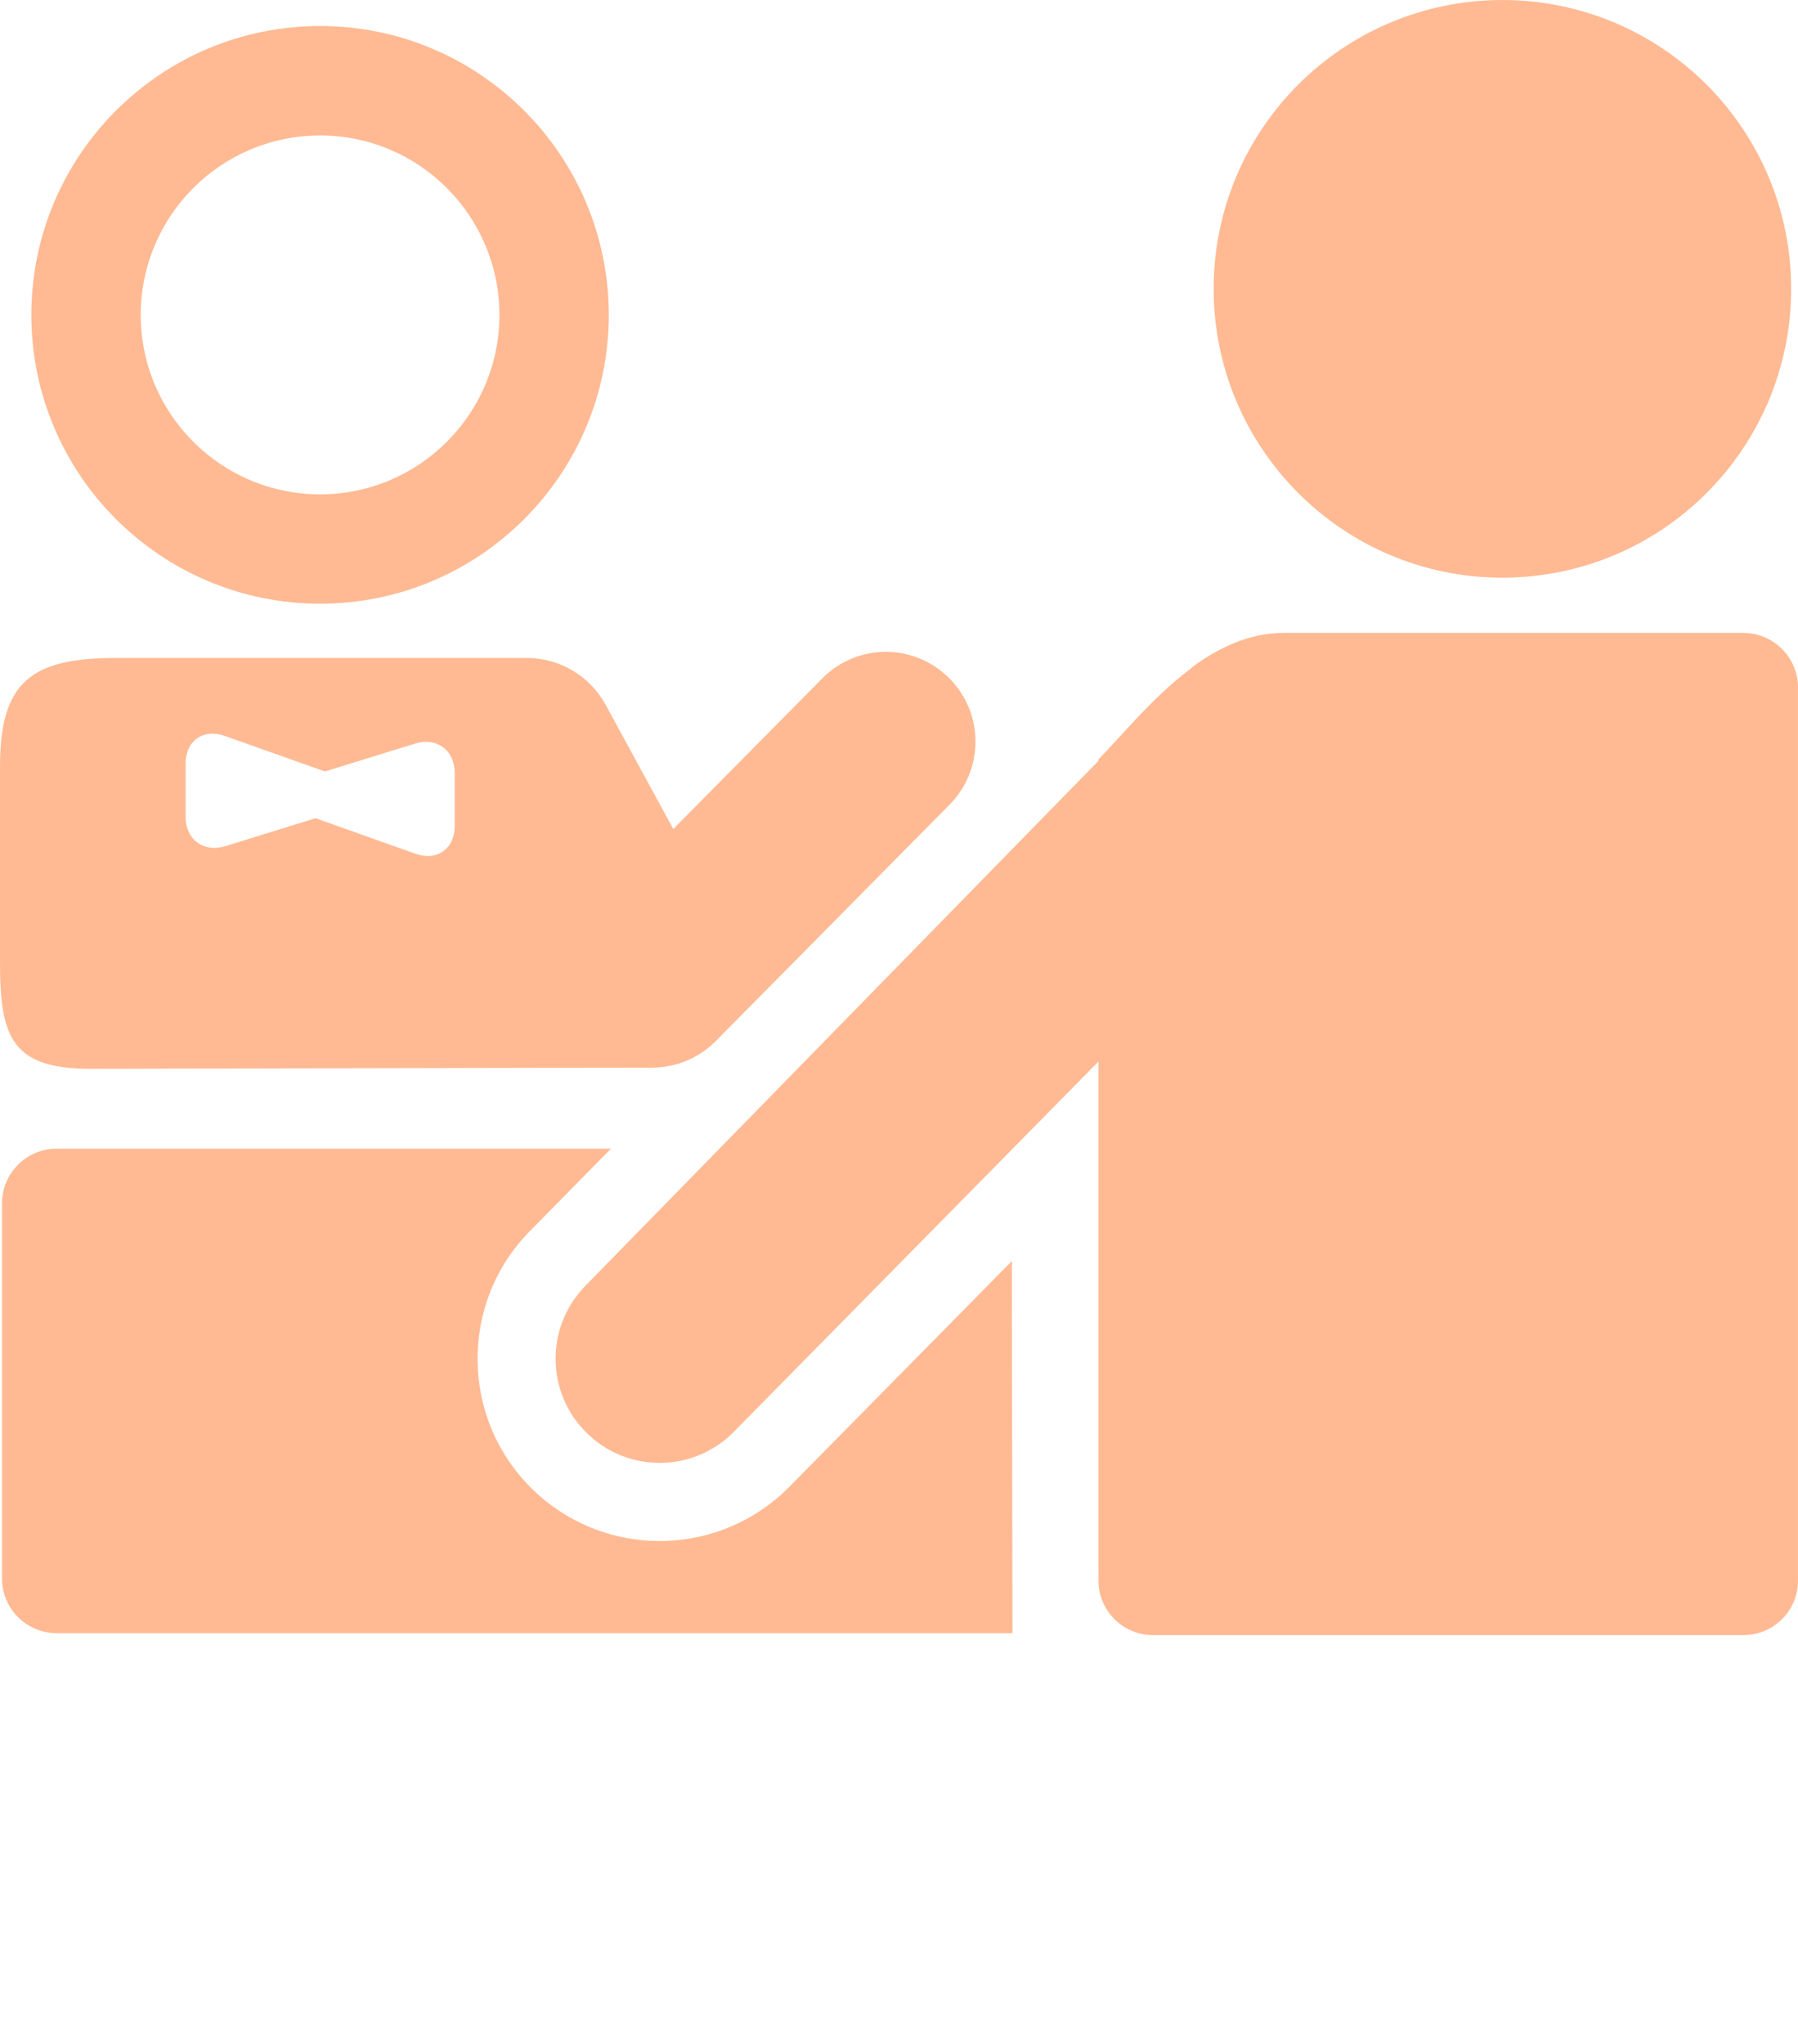
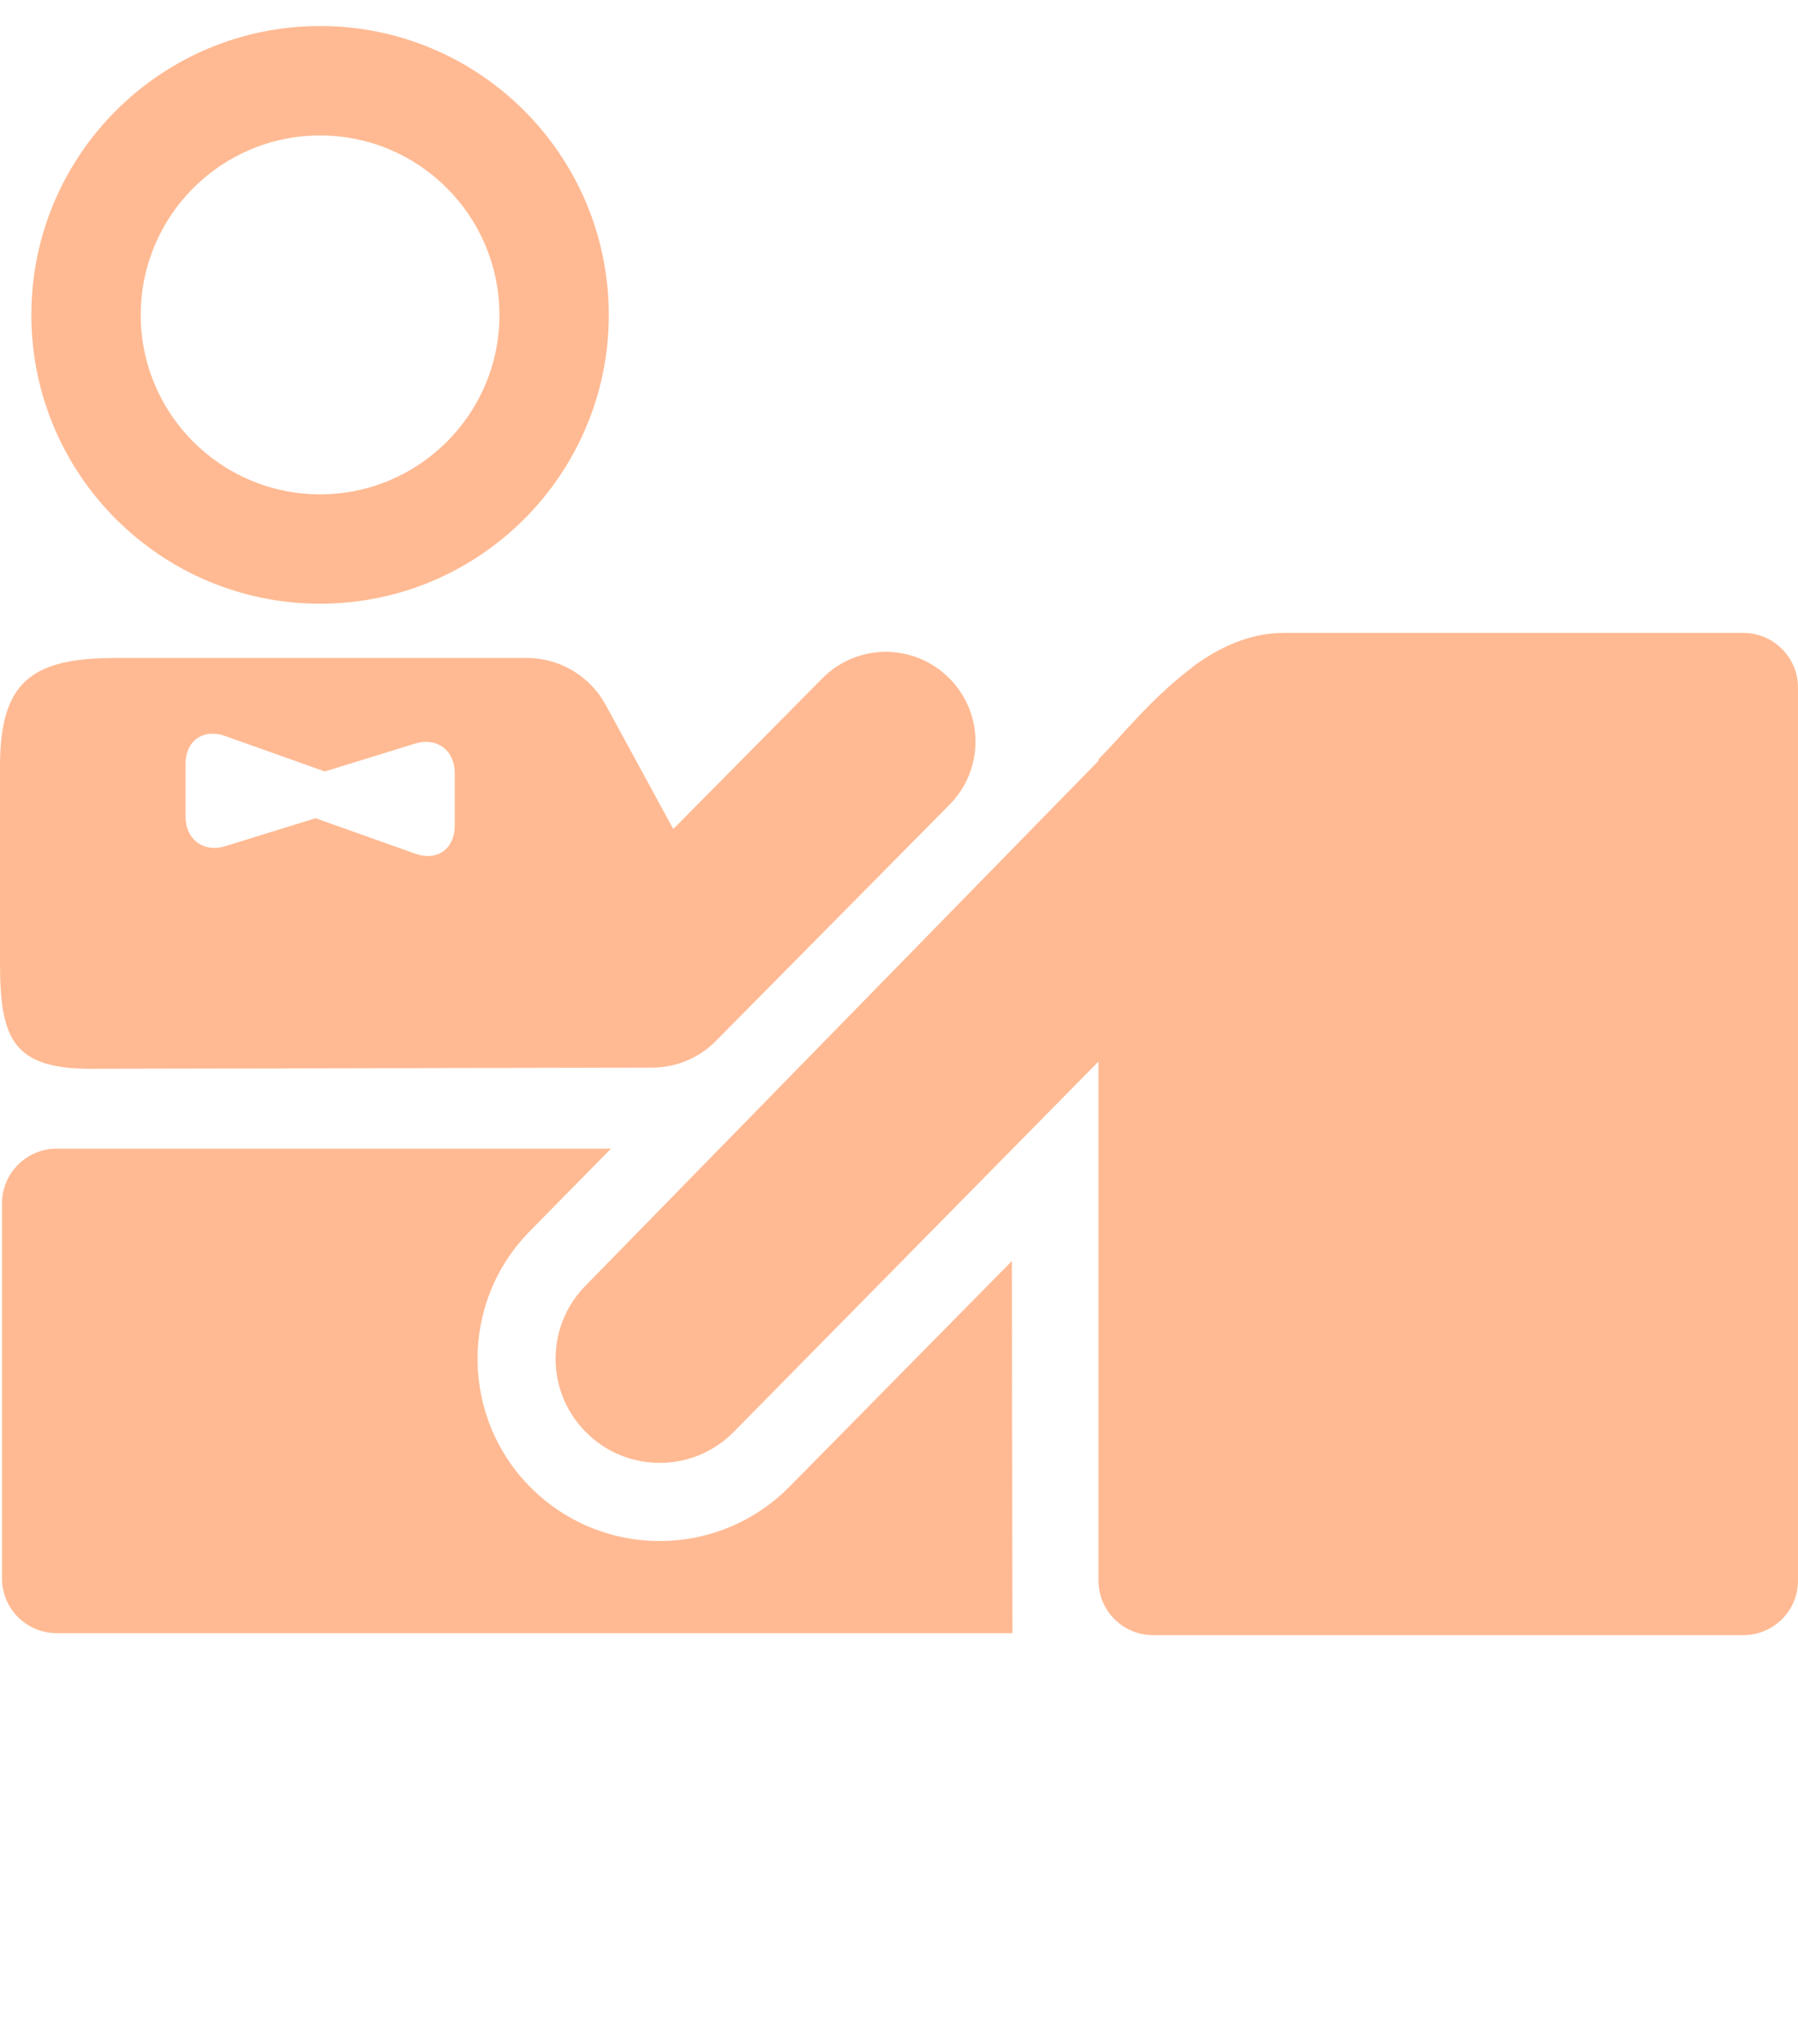
<svg xmlns="http://www.w3.org/2000/svg" version="1.1" x="0px" y="0px" viewBox="0 0 100 113.639" enable-background="new 0 0 100 90.911" xml:space="preserve">
-   <path style="fill: #ffba93;" fill="#010101" d="M83.557,32.118c8.879-0.004,16.057-7.194,16.064-16.057C99.614,7.189,92.436,0.008,83.557,0  C74.685,0.008,67.5,7.189,67.5,16.061C67.508,24.924,74.685,32.114,83.557,32.118z" />
  <path style="fill: #ffba93;" fill="#010101" d="M17.804,1.447c-8.872,0-16.061,7.194-16.061,16.065c0.004,8.859,7.189,16.049,16.061,16.053  c8.871-0.004,16.048-7.194,16.057-16.053C33.853,8.645,26.675,1.447,17.804,1.447z M17.804,27.485  c-5.517-0.008-9.973-4.468-9.977-9.973c0.004-5.512,4.46-9.977,9.977-9.981c5.508,0.004,9.969,4.469,9.973,9.981  C27.773,23.017,23.312,27.477,17.804,27.485z" />
  <path style="fill: #ffba93;" fill="#010101" d="M96.958,35.188H71.397c-1.735,0-3.297,0.67-4.694,1.62c-0.197,0.124-0.395,0.292-0.592,0.452  c-2.097,1.599-3.791,3.729-5.016,4.954V42.3L32.562,71.483c-2.241,2.277-2.212,5.944,0.065,8.18  c1.057,1.045,2.405,1.596,3.782,1.661c1.583,0.082,3.198-0.493,4.403-1.718l20.283-20.588c0,13.114,0,28.866,0,28.866  c0,1.67,1.364,3.026,3.042,3.026h32.821c1.677,0,3.041-1.356,3.041-3.026V38.222C100,36.549,98.635,35.188,96.958,35.188z" />
  <path style="fill: #ffba93;" fill="#010101" d="M43.908,82.656c-2.109,2.138-4.933,3.141-7.712,3.009c-2.405-0.115-4.772-1.085-6.618-2.902  c-3.979-3.921-4.033-10.343-0.103-14.321l4.505-4.58H3.149c-1.673,0-3.038,1.365-3.038,3.042v20.851  c0,1.686,1.365,3.042,3.038,3.042H56.31L56.277,70.11L43.908,82.656z" />
  <path style="fill: #ffba93;" fill="#010101" d="M52.775,37.688c-1.957-1.94-5.106-1.932-7.046,0.033l-8.283,8.37l-3.75-6.886  c-0.871-1.607-2.553-2.623-4.382-2.623H6.421C1.735,36.582,0,37.922,0,42.608v10.91c0,4.177,0.683,5.903,5.02,5.903l31.25-0.065  c1.426,0,2.713-0.601,3.625-1.562l12.92-13.06C54.748,42.777,54.732,39.62,52.775,37.688z M25.29,45.918  c0,1.278-0.987,1.978-2.191,1.546l-5.549-1.974l-5.003,1.55c-1.225,0.378-2.228-0.361-2.228-1.645v-2.927  c0-1.283,0.986-1.981,2.195-1.55l5.554,1.973l5.003-1.545c1.221-0.378,2.22,0.357,2.22,1.64V45.918z" />
</svg>